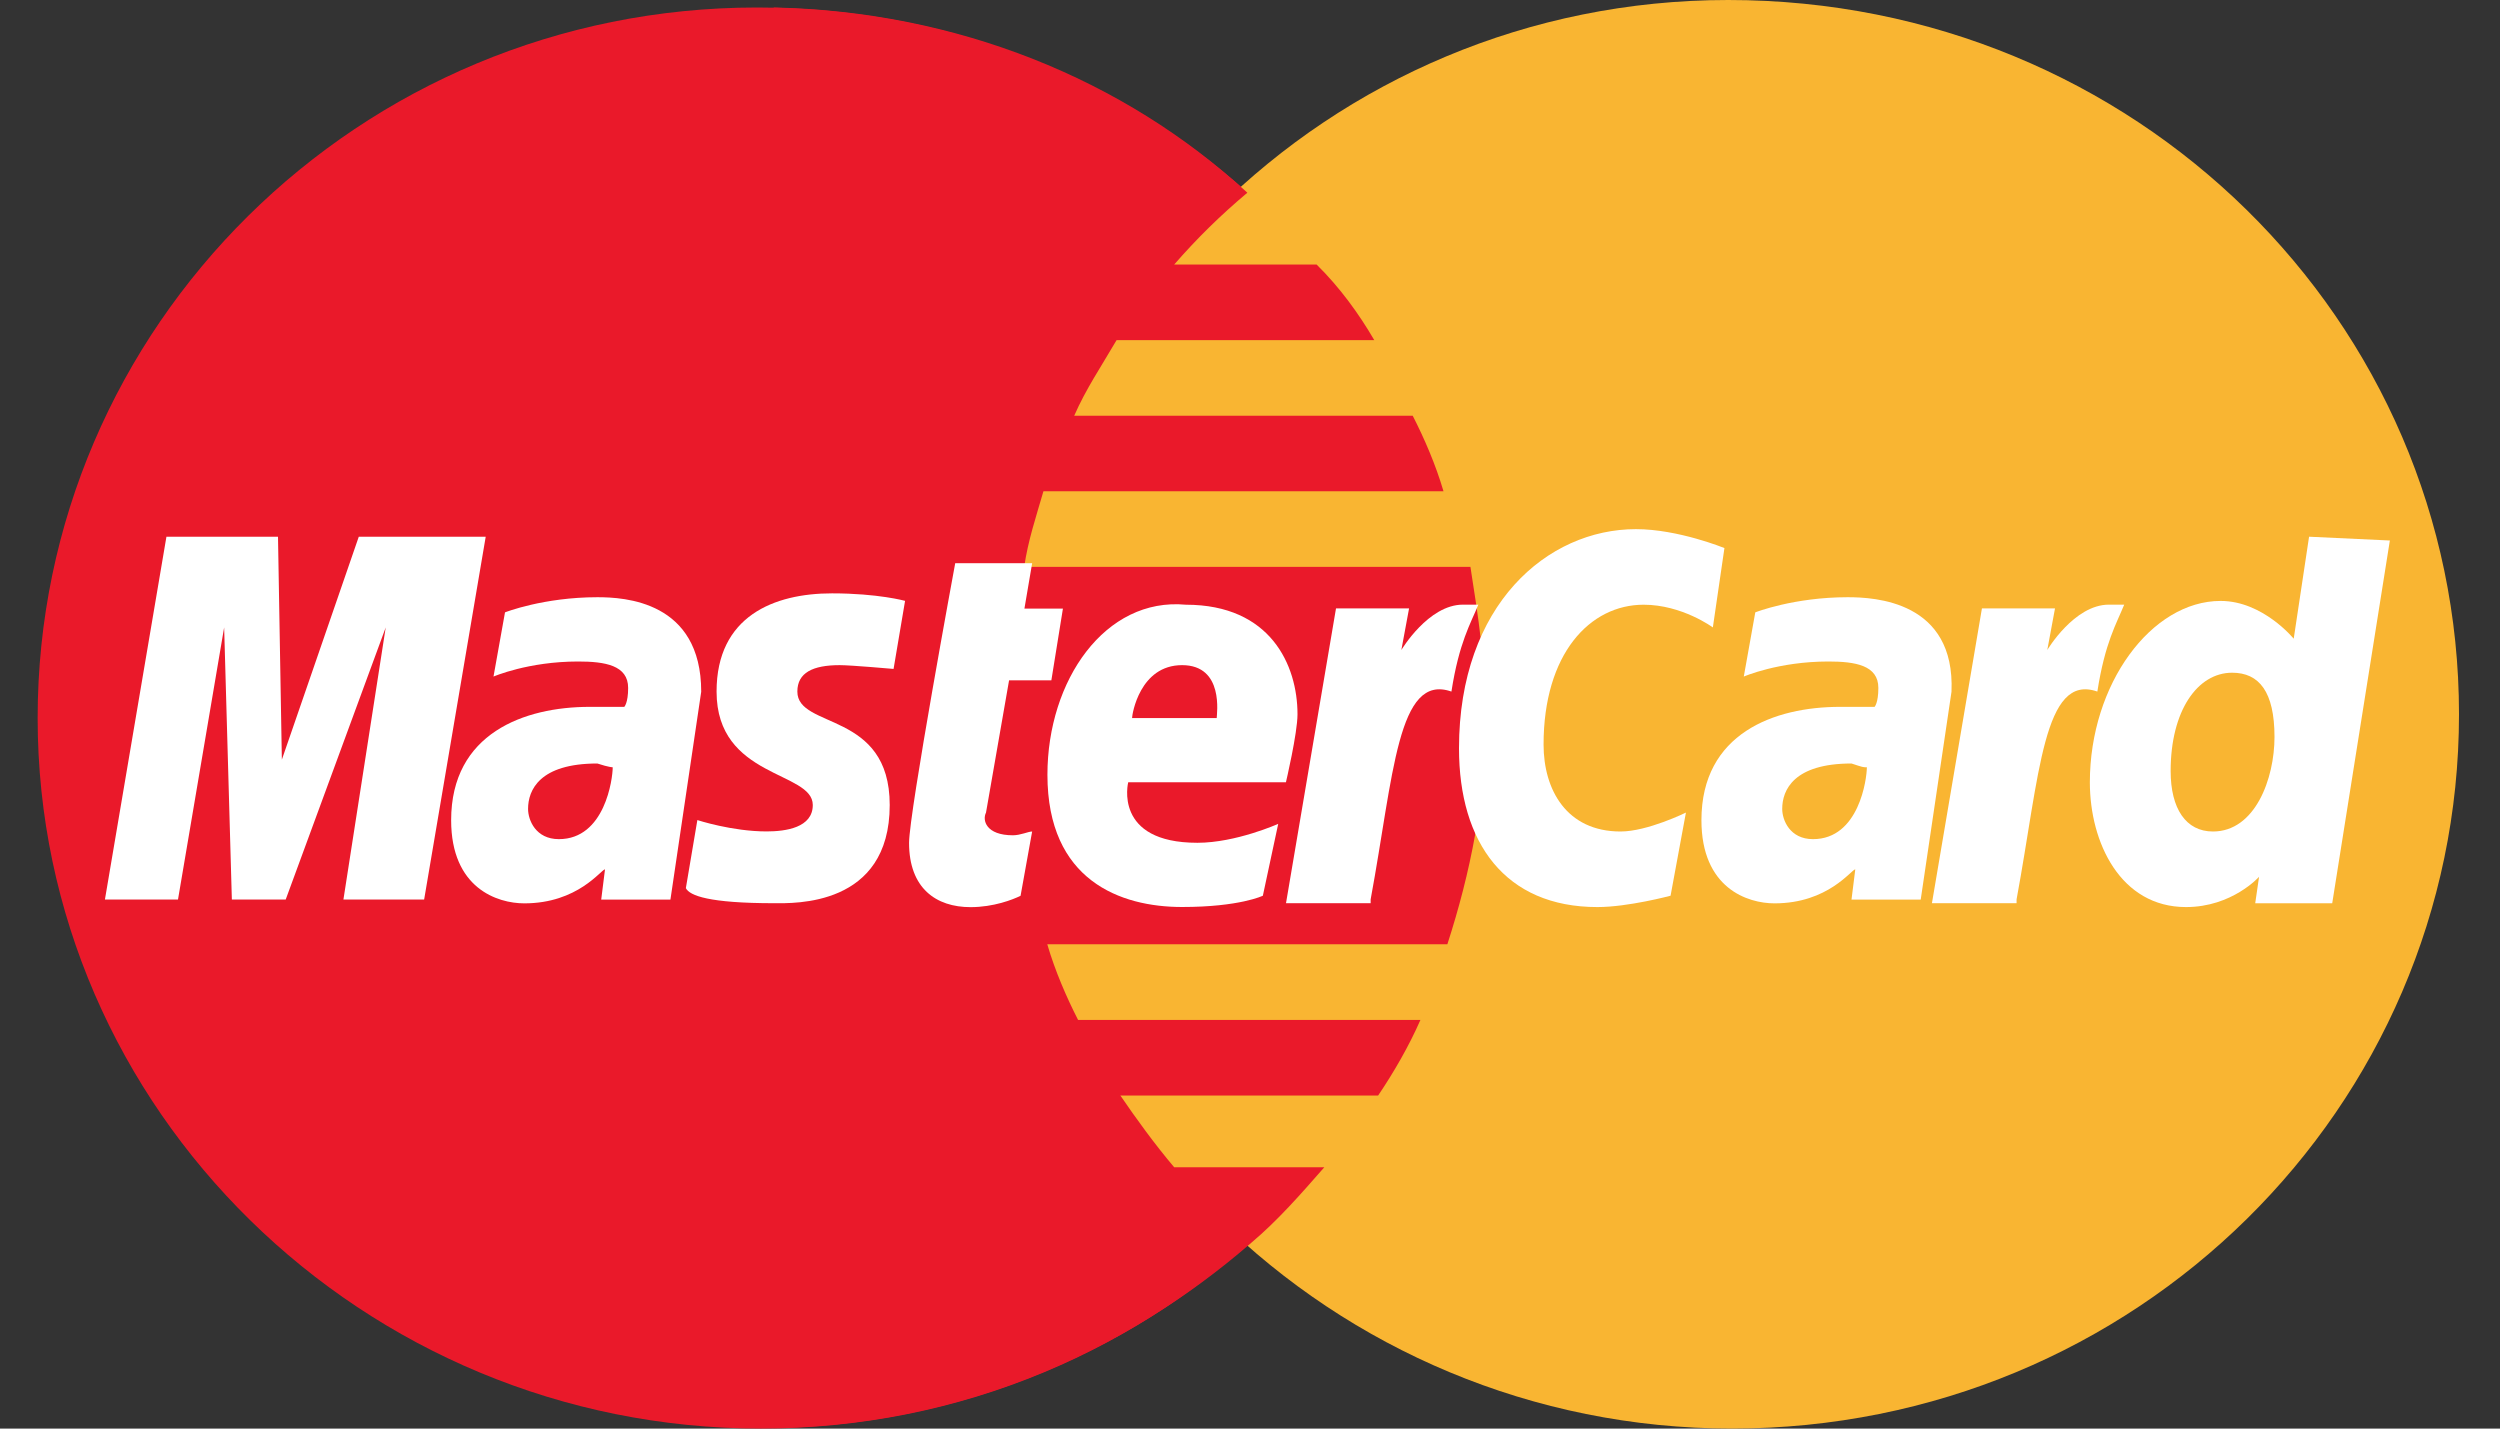
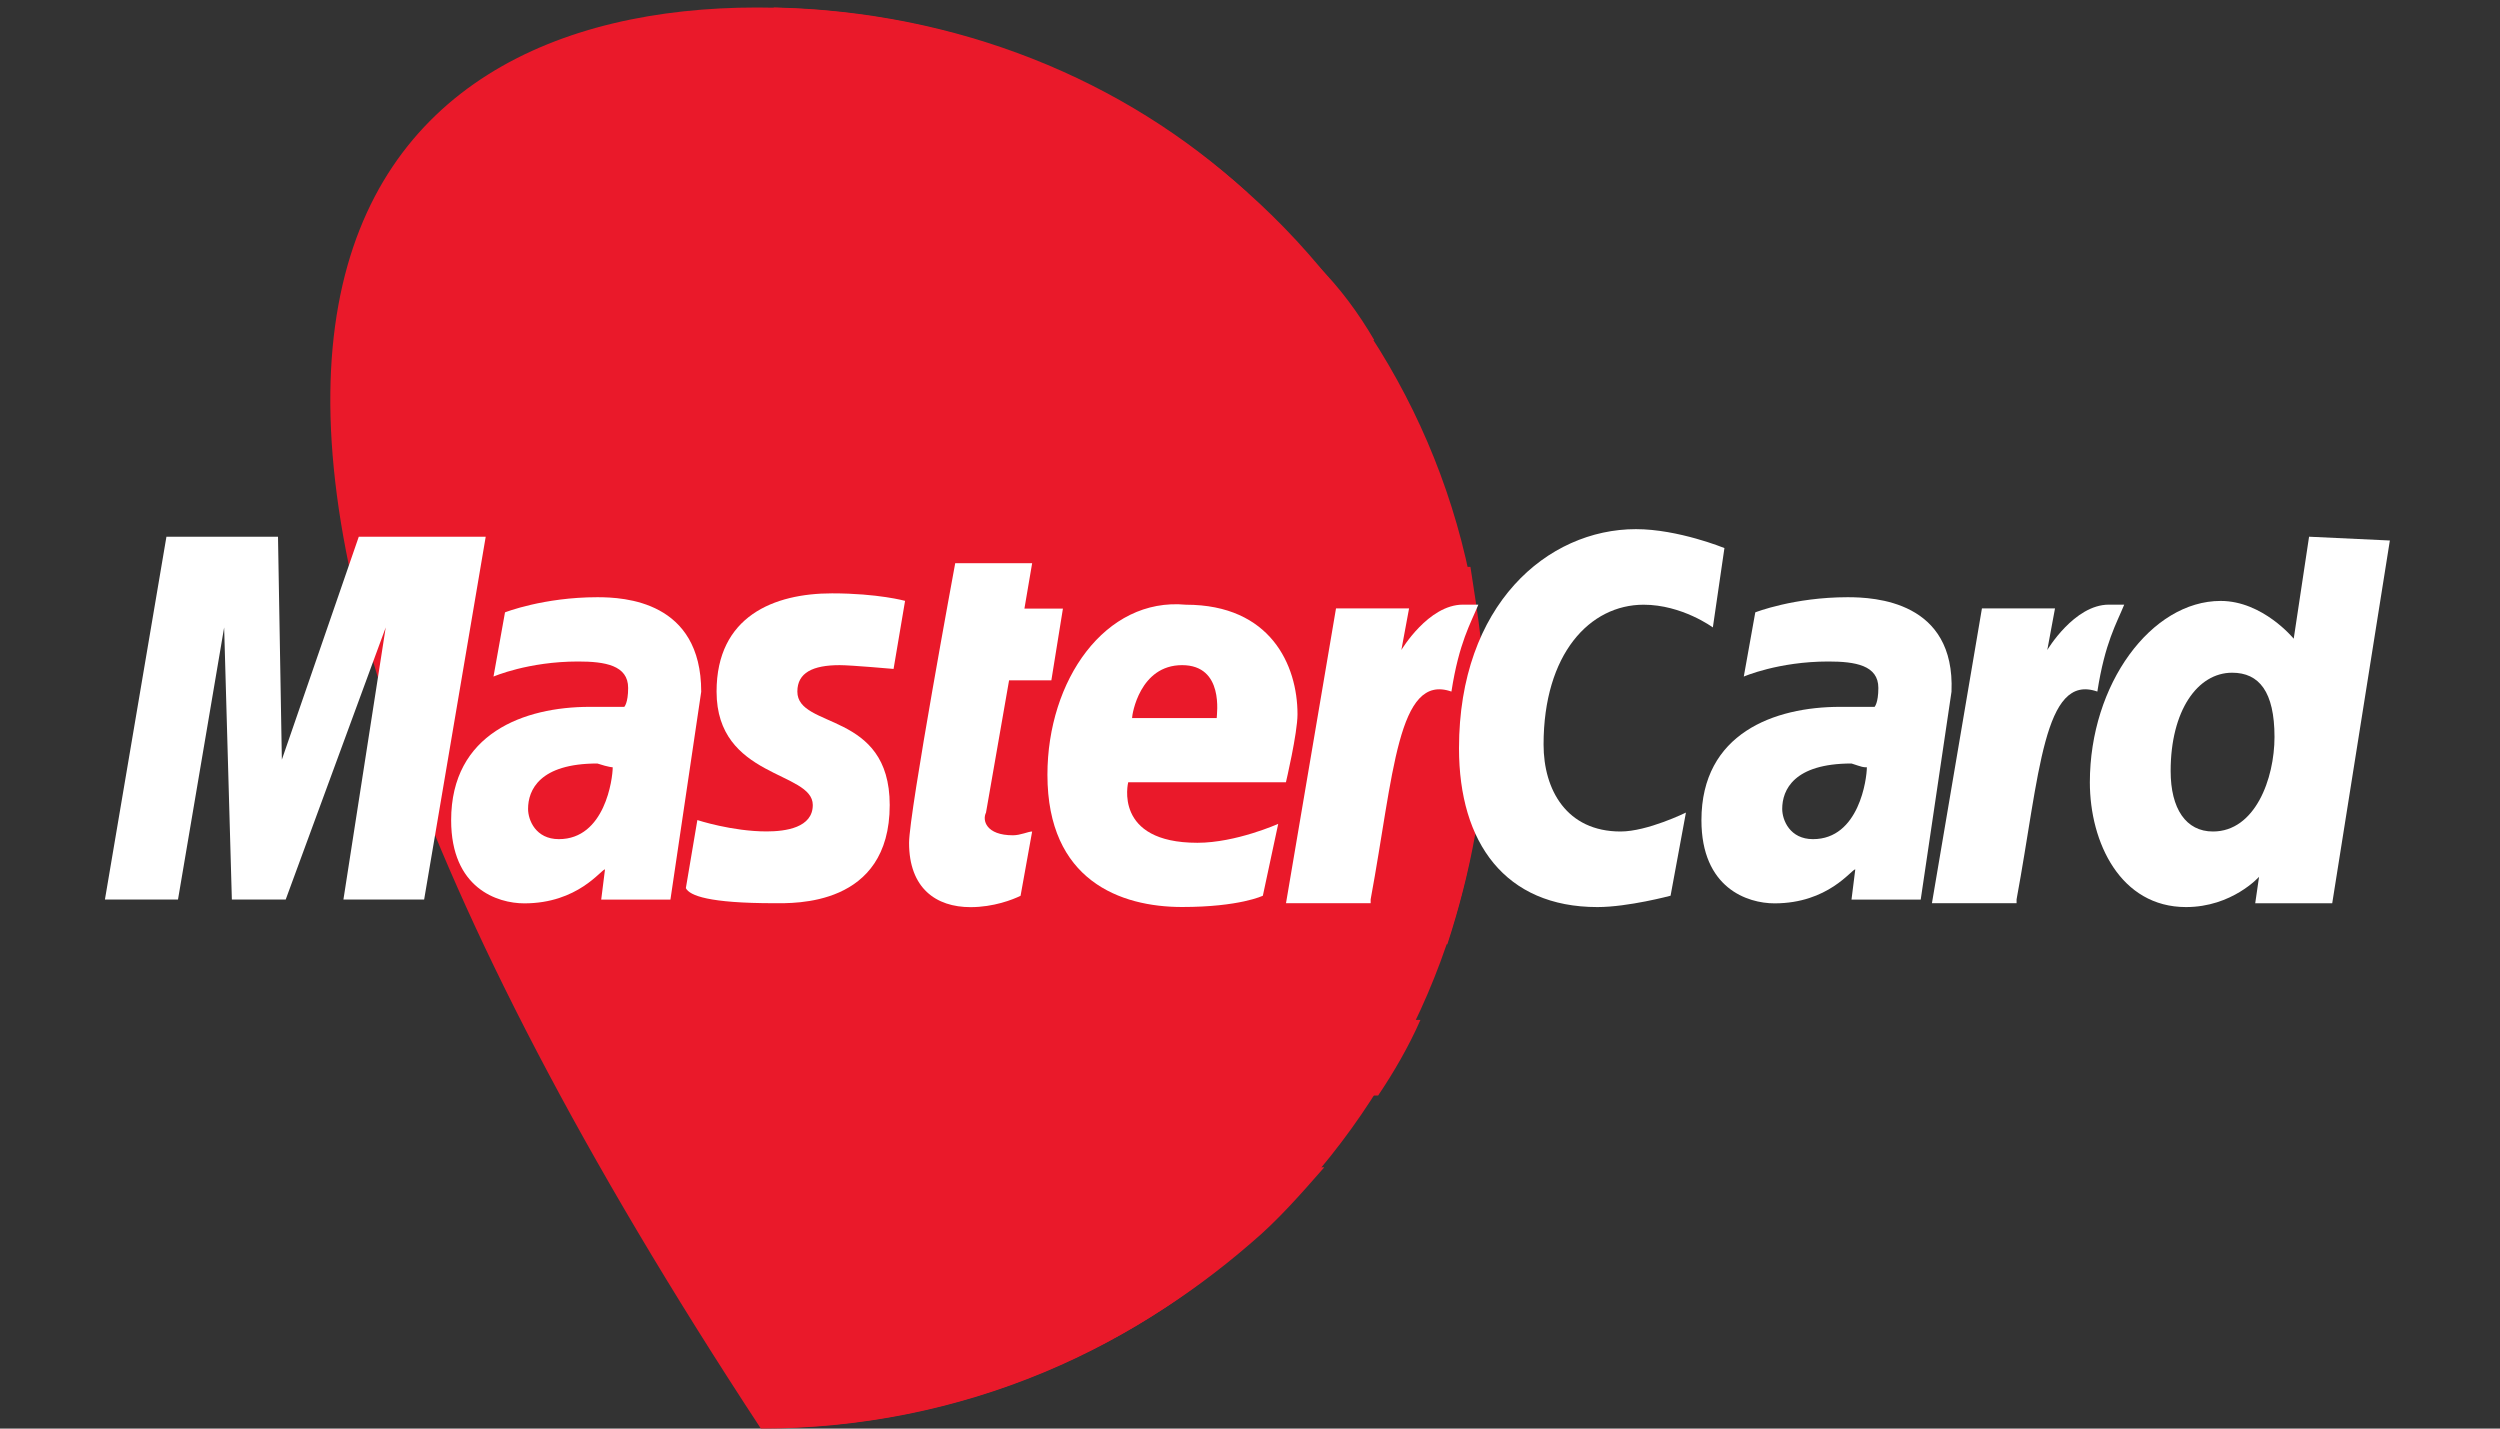
<svg xmlns="http://www.w3.org/2000/svg" width="35" height="20" viewBox="0 0 35 20" fill="none">
  <rect x="0" y="0" width="35" height="20" fill="#333333" stroke="none" />
-   <path d="M20.776 10.053C20.776 15.529 16.279 20 10.652 20C5.078 20 0.527 15.529 0.527 10.053C0.527 4.576 5.024 0.105 10.598 0.105C16.279 0.105 20.776 4.576 20.776 10.053Z" fill="#EA192A" />
-   <path d="M34.426 10C34.426 15.502 29.903 20 24.248 20C18.648 20 14.07 15.502 14.07 10C14.07 4.497 18.594 2.01834e-07 24.195 2.01834e-07C29.903 2.01834e-07 34.426 4.497 34.426 10Z" fill="#F9B532" />
+   <path d="M20.776 10.053C20.776 15.529 16.279 20 10.652 20C0.527 4.576 5.024 0.105 10.598 0.105C16.279 0.105 20.776 4.576 20.776 10.053Z" fill="#EA192A" />
  <path d="M20.801 10.053C20.801 9.312 20.694 8.624 20.586 7.936H14.339C14.393 7.566 14.501 7.248 14.608 6.878H20.209C20.101 6.508 19.94 6.137 19.778 5.82H15.039C15.201 5.449 15.416 5.132 15.632 4.762H19.24C19.024 4.391 18.755 4.021 18.432 3.703H16.439C16.762 3.333 17.086 3.015 17.463 2.698C15.733 1.104 13.39 0.158 10.832 0.105V19.993C13.41 19.953 15.719 18.961 17.517 17.4C17.893 17.083 18.216 16.712 18.54 16.342H16.439C16.17 16.025 15.901 15.654 15.685 15.337H19.294C19.509 15.019 19.724 14.649 19.886 14.279H15.093C14.931 13.961 14.77 13.591 14.662 13.22H20.263C20.586 12.222 20.801 11.164 20.801 10.053Z" fill="#EA192A" />
  <path d="M14.288 12.541L14.45 11.641C14.396 11.641 14.288 11.694 14.181 11.694C13.804 11.694 13.75 11.483 13.804 11.377L14.127 9.525H14.719L14.881 8.52H14.342L14.45 7.885H13.373C13.373 7.885 12.727 11.377 12.727 11.8C12.727 12.435 13.104 12.7 13.588 12.7C13.911 12.7 14.181 12.594 14.288 12.541Z" fill="white" />
  <path d="M14.664 10.847C14.664 12.328 15.687 12.698 16.549 12.698C17.357 12.698 17.68 12.54 17.68 12.54L17.895 11.534C17.895 11.534 17.303 11.799 16.764 11.799C15.58 11.799 15.795 10.952 15.795 10.952H18.003C18.003 10.952 18.165 10.265 18.165 10C18.165 9.312 17.788 8.466 16.603 8.466C15.472 8.36 14.664 9.524 14.664 10.847ZM16.549 9.312C17.141 9.312 17.034 10 17.034 10.053H15.849C15.849 10 15.957 9.312 16.549 9.312Z" fill="white" />
  <path d="M23.388 12.54L23.603 11.376C23.603 11.376 23.064 11.641 22.688 11.641C21.934 11.641 21.61 11.059 21.61 10.424C21.61 9.154 22.257 8.466 23.011 8.466C23.549 8.466 23.98 8.784 23.98 8.784L24.142 7.673C24.142 7.673 23.495 7.408 22.903 7.408C21.664 7.408 20.426 8.466 20.426 10.477C20.426 11.8 21.072 12.699 22.364 12.699C22.795 12.699 23.388 12.54 23.388 12.54Z" fill="white" />
  <path d="M8.363 8.361C7.609 8.361 7.07 8.573 7.07 8.573L6.909 9.472C6.909 9.472 7.393 9.261 8.094 9.261C8.47 9.261 8.794 9.314 8.794 9.631C8.794 9.843 8.74 9.896 8.74 9.896C8.74 9.896 8.417 9.896 8.255 9.896C7.34 9.896 6.316 10.266 6.316 11.483C6.316 12.435 6.963 12.647 7.34 12.647C8.094 12.647 8.417 12.171 8.47 12.171L8.417 12.594H9.386L9.817 9.684C9.817 8.414 8.74 8.361 8.363 8.361ZM8.578 10.742C8.578 10.901 8.47 11.748 7.824 11.748C7.501 11.748 7.393 11.483 7.393 11.324C7.393 11.06 7.555 10.689 8.363 10.689C8.524 10.742 8.578 10.742 8.578 10.742Z" fill="white" />
  <path d="M10.84 12.645C11.109 12.645 12.456 12.698 12.456 11.27C12.456 9.947 11.163 10.211 11.163 9.682C11.163 9.418 11.379 9.312 11.756 9.312C11.917 9.312 12.51 9.365 12.51 9.365L12.671 8.412C12.671 8.412 12.294 8.307 11.648 8.307C10.84 8.307 10.032 8.624 10.032 9.682C10.032 10.899 11.379 10.793 11.379 11.27C11.379 11.587 11.002 11.64 10.732 11.64C10.248 11.64 9.763 11.481 9.763 11.481L9.602 12.434C9.655 12.539 9.925 12.645 10.84 12.645Z" fill="white" />
  <path d="M32.327 7.514L32.112 8.942C32.112 8.942 31.681 8.413 31.089 8.413C30.119 8.413 29.258 9.577 29.258 10.953C29.258 11.799 29.689 12.699 30.604 12.699C31.25 12.699 31.627 12.275 31.627 12.275L31.573 12.646H32.651L33.458 7.567L32.327 7.514ZM31.843 10.318C31.843 10.9 31.573 11.641 30.981 11.641C30.604 11.641 30.389 11.323 30.389 10.794C30.389 9.948 30.766 9.418 31.25 9.418C31.627 9.418 31.843 9.683 31.843 10.318Z" fill="white" />
  <path d="M2.492 12.593L3.138 8.784L3.246 12.593H4L5.4 8.784L4.808 12.593H5.938L6.8 7.514H5.023L3.946 10.635L3.892 7.514H2.33L1.469 12.593H2.492Z" fill="white" />
  <path d="M19.189 12.592C19.512 10.846 19.566 9.417 20.32 9.682C20.427 8.994 20.589 8.729 20.697 8.465C20.697 8.465 20.643 8.465 20.481 8.465C19.996 8.465 19.619 9.1 19.619 9.1L19.727 8.518H18.704L18.004 12.645H19.189V12.592Z" fill="white" />
  <path d="M25.867 8.361C25.113 8.361 24.574 8.573 24.574 8.573L24.413 9.472C24.413 9.472 24.897 9.261 25.597 9.261C25.974 9.261 26.297 9.314 26.297 9.631C26.297 9.843 26.244 9.896 26.244 9.896C26.244 9.896 25.921 9.896 25.759 9.896C24.843 9.896 23.82 10.266 23.82 11.483C23.82 12.435 24.466 12.647 24.843 12.647C25.597 12.647 25.921 12.171 25.974 12.171L25.921 12.594H26.89L27.321 9.684C27.375 8.414 26.244 8.361 25.867 8.361ZM26.136 10.742C26.136 10.901 26.028 11.748 25.382 11.748C25.059 11.748 24.951 11.483 24.951 11.324C24.951 11.06 25.113 10.689 25.921 10.689C26.082 10.742 26.082 10.742 26.136 10.742Z" fill="white" />
  <path d="M28.232 12.592C28.555 10.846 28.609 9.417 29.363 9.682C29.47 8.994 29.632 8.729 29.739 8.465C29.739 8.465 29.686 8.465 29.524 8.465C29.039 8.465 28.662 9.1 28.662 9.1L28.77 8.518H27.747L27.047 12.645H28.232V12.592Z" fill="white" />
</svg>